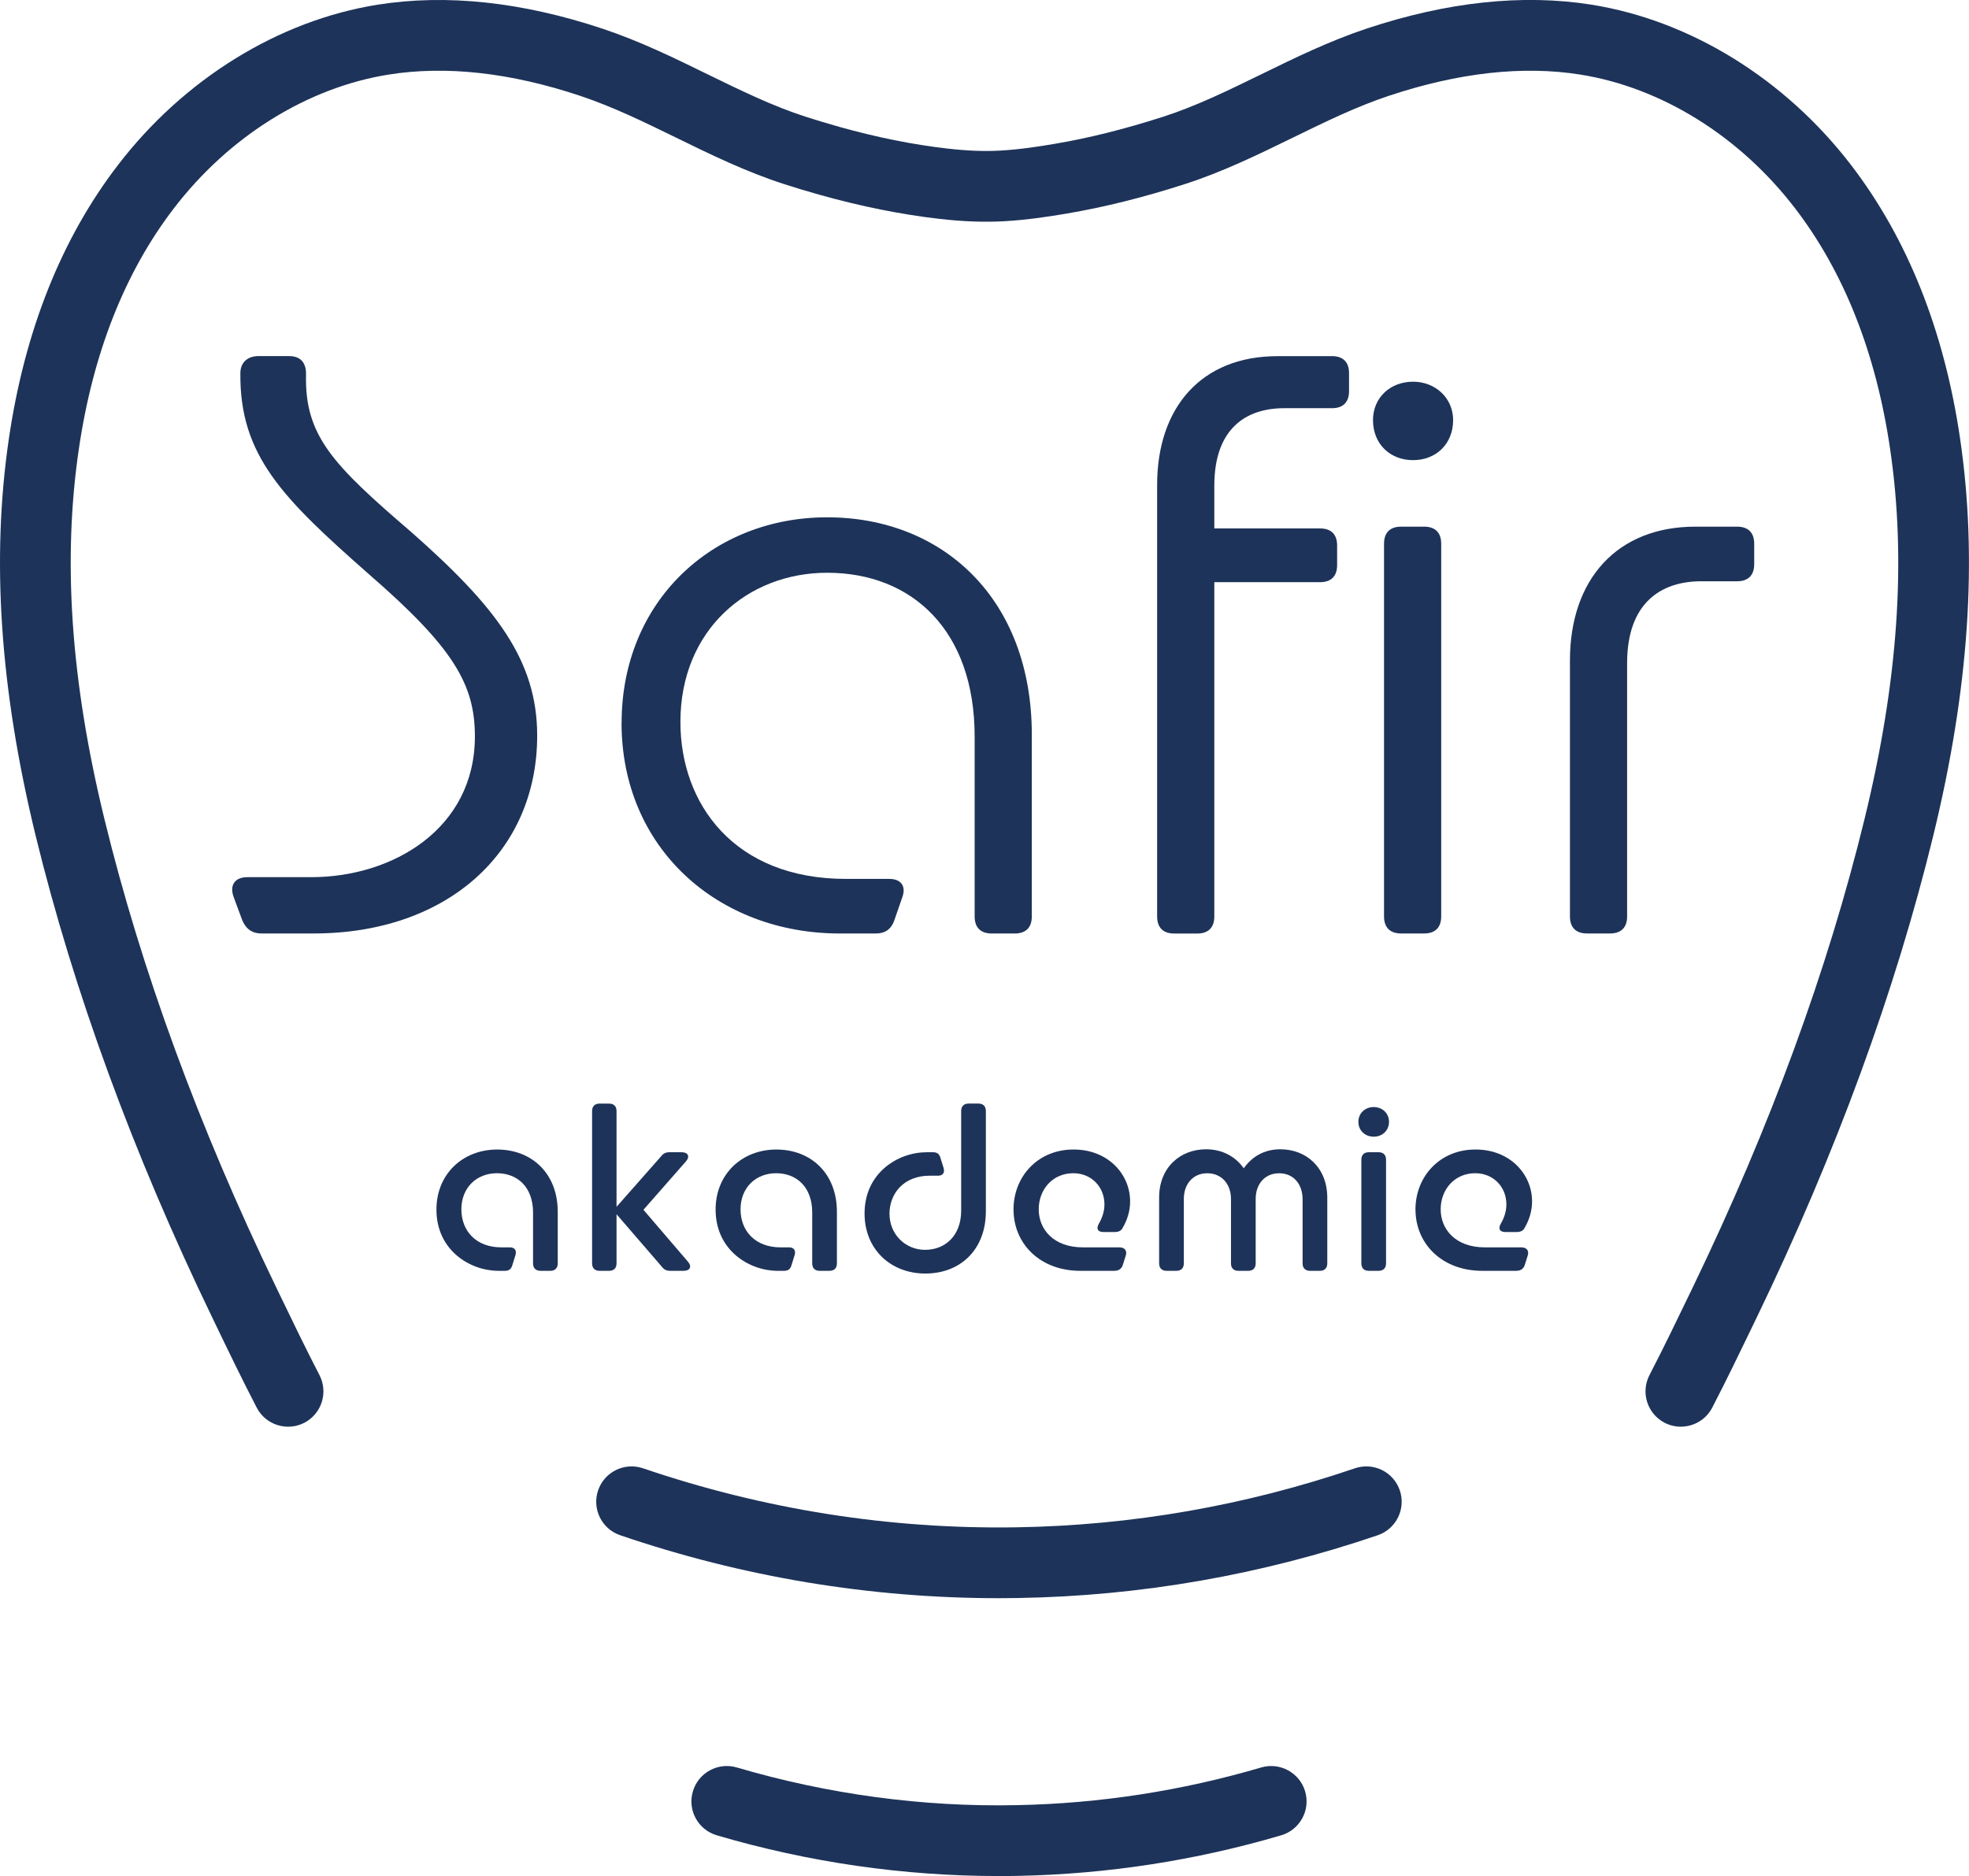
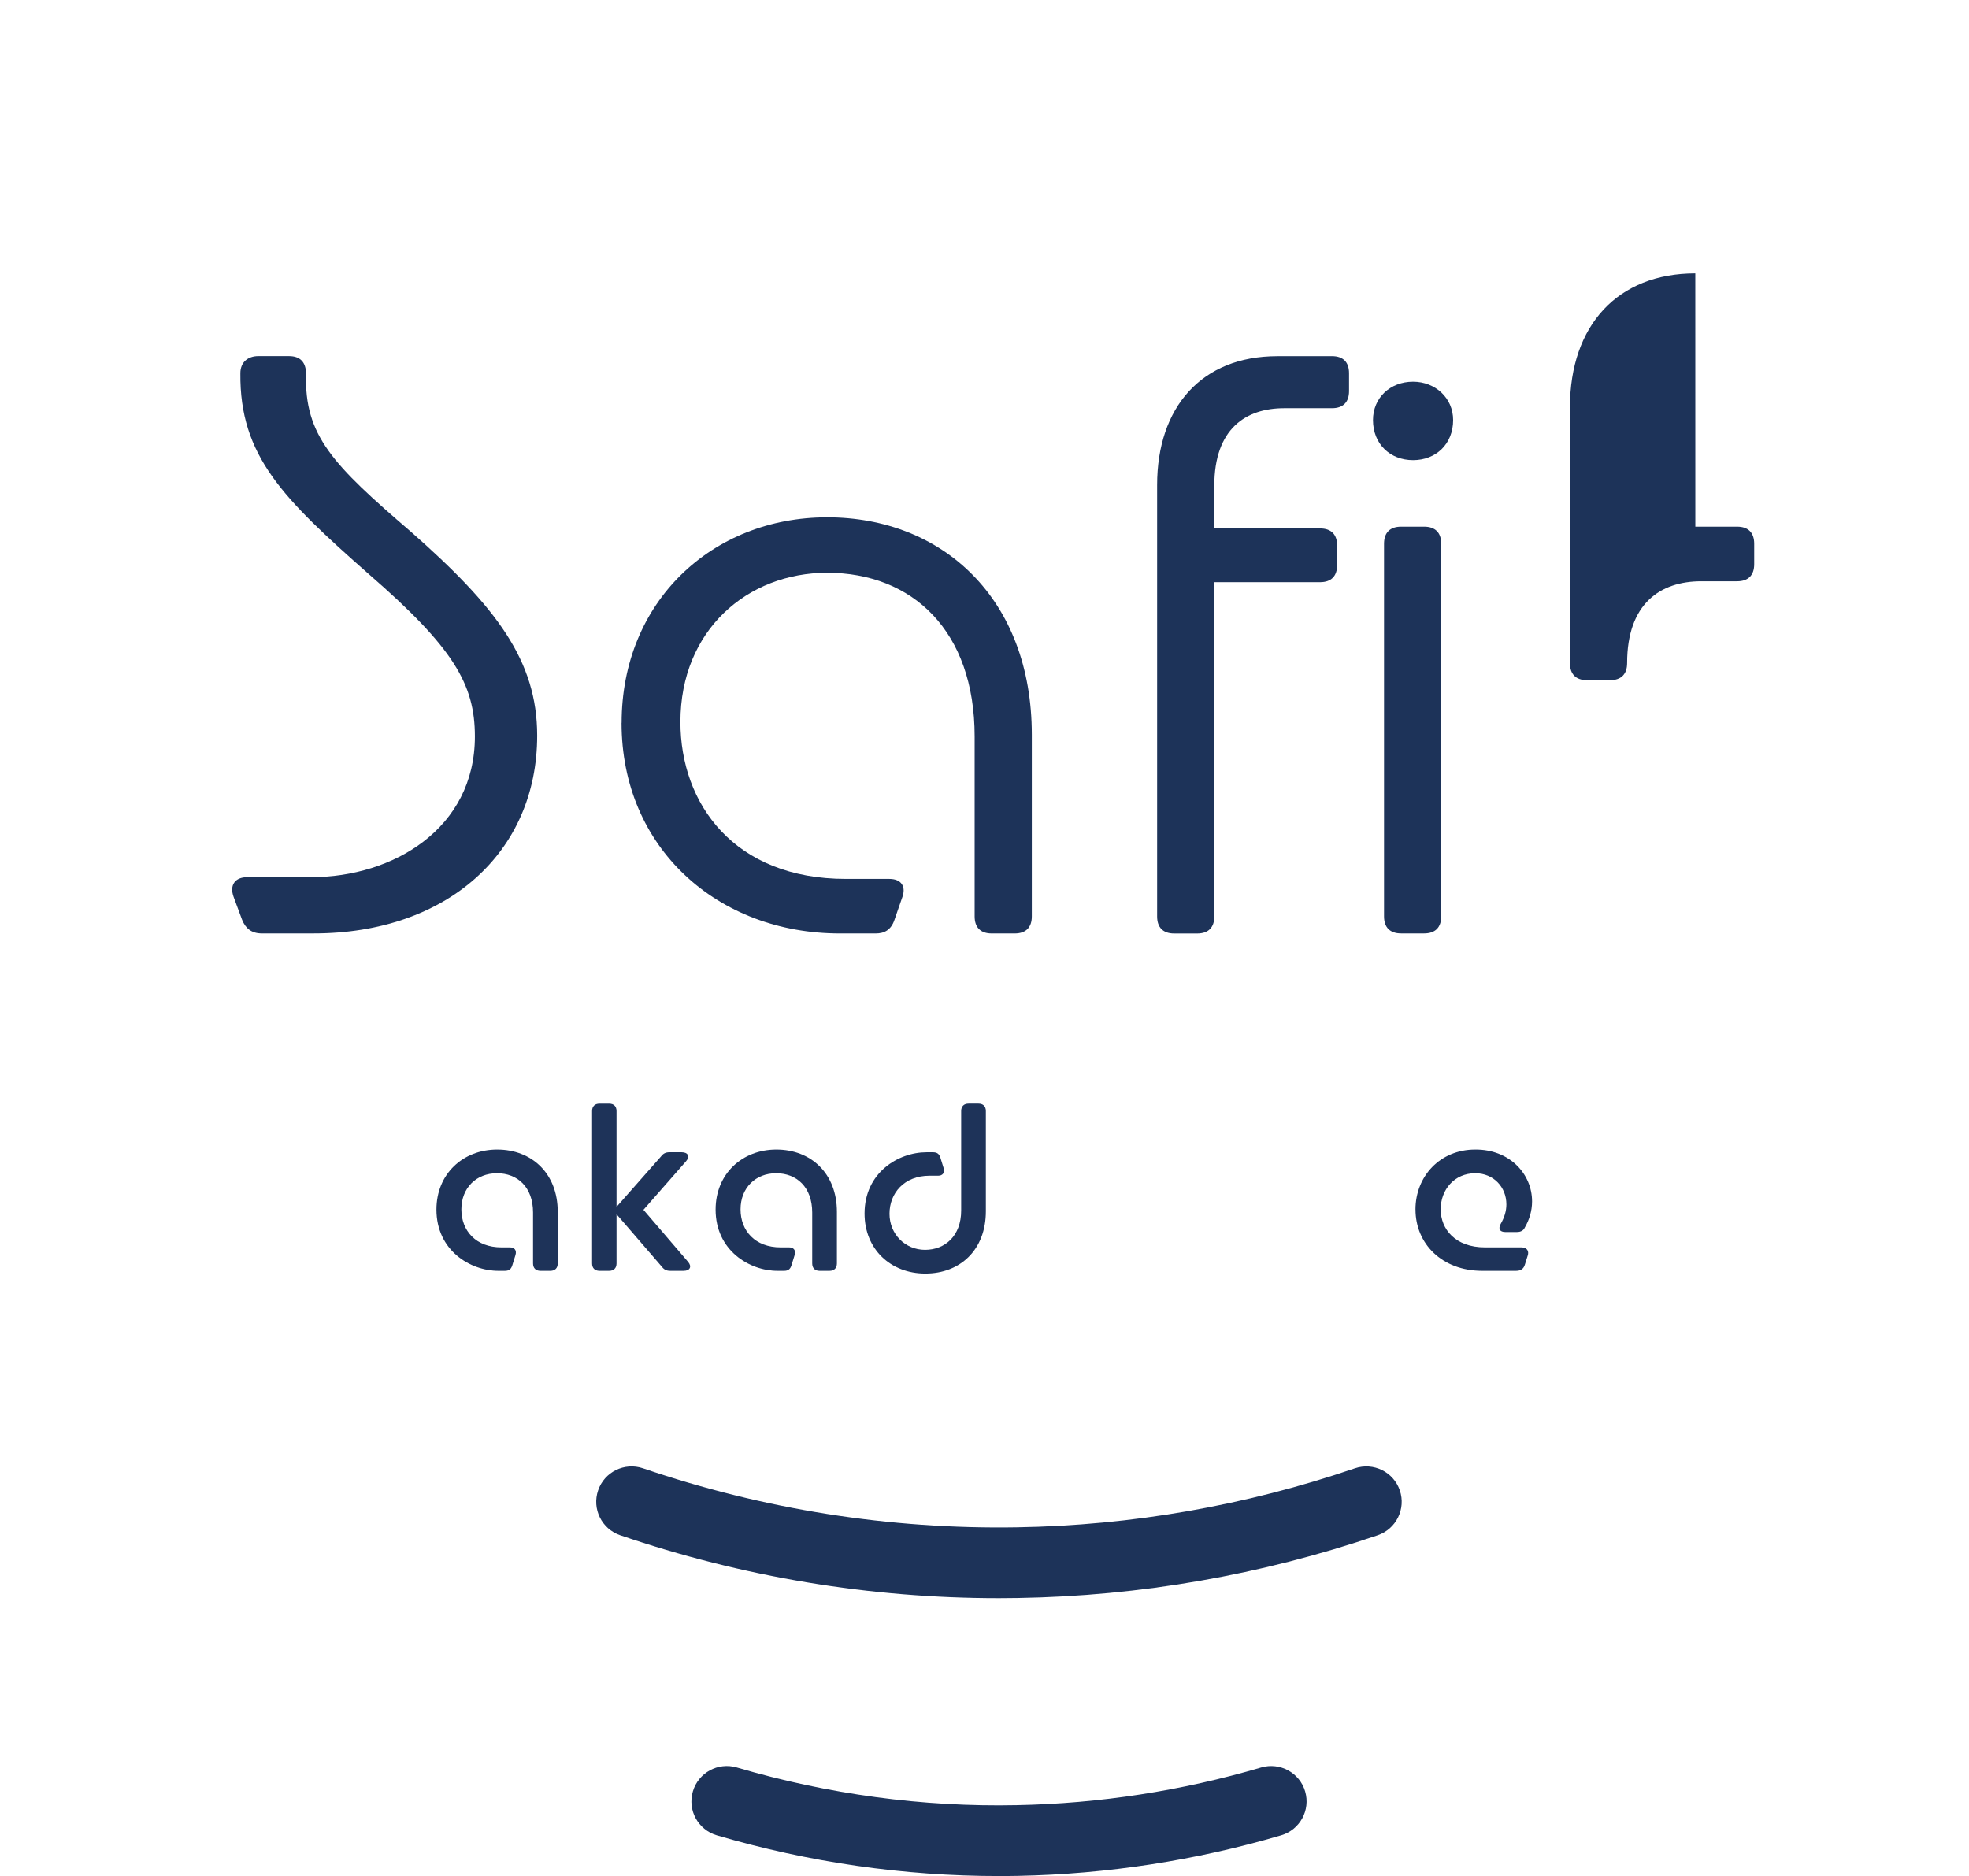
<svg xmlns="http://www.w3.org/2000/svg" id="uuid-64384604-65da-422e-9497-eeb7d7788301" width="196.94mm" height="187.65mm" viewBox="0 0 558.25 531.91">
  <defs>
    <style>.uuid-62b5a28d-62ed-4e03-92bb-772a465660f1{fill:#1d3359;}.uuid-62b5a28d-62ed-4e03-92bb-772a465660f1,.uuid-e34e44cf-8ac7-42bc-b4f3-401f20fb2f24{stroke-width:0px;}.uuid-e34e44cf-8ac7-42bc-b4f3-401f20fb2f24{fill:#1e3359;}</style>
  </defs>
  <path class="uuid-62b5a28d-62ed-4e03-92bb-772a465660f1" d="M68.64,260.79l-2.42-6.53c-1.21-3.39.48-5.56,3.87-5.56h18.13c23.21,0,46.42-13.78,46.42-39.9,0-14.75-6.04-25.15-29.98-45.94-24.42-21.52-36.75-33.61-36.51-57.06,0-3.14,2.18-4.84,5.08-4.84h8.7c3.14,0,4.84,1.69,4.84,5.08-.48,17.41,7.5,25.63,29.74,44.73,24.18,21.28,35.79,36.51,35.79,57.79,0,33.13-25.63,56.1-63.35,56.1h-14.75c-2.9,0-4.59-1.45-5.56-3.87Z" />
  <path class="uuid-62b5a28d-62ed-4e03-92bb-772a465660f1" d="M176.24,204.94c0-34.33,25.63-58.27,58.27-58.27s58.03,22.97,58.03,61.66v51.5c0,3.14-1.69,4.84-4.84,4.84h-6.53c-3.14,0-4.84-1.69-4.84-4.84v-51.02c0-29.98-17.65-46.42-41.83-46.42-22.49,0-41.59,16.2-41.59,42.31,0,23.21,15.23,44.49,46.91,44.49h12.33c3.39,0,4.84,2.18,3.63,5.32l-2.18,6.29c-.97,2.9-2.9,3.87-5.32,3.87h-10.16c-34.58,0-61.9-24.18-61.9-59.72Z" />
  <path class="uuid-62b5a28d-62ed-4e03-92bb-772a465660f1" d="M362.18,100.97h15.47c3.14,0,4.83,1.69,4.83,4.84v5.08c0,3.14-1.69,4.84-4.83,4.84h-13.54c-10.88,0-19.83,5.8-19.83,22v12.09h29.98c3.14,0,4.84,1.69,4.84,4.84v5.56c0,3.14-1.69,4.84-4.84,4.84h-29.98v94.78c0,3.14-1.69,4.84-4.84,4.84h-6.53c-3.14,0-4.84-1.69-4.84-4.84v-122.35c0-22,12.57-36.51,34.09-36.51ZM400.63,108.22c6.29,0,11.36,4.59,11.36,10.88,0,6.77-4.84,11.36-11.36,11.36s-11.36-4.59-11.36-11.36c0-6.29,4.84-10.88,11.36-10.88ZM392.4,259.82v-105.66c0-3.14,1.69-4.84,4.84-4.84h6.53c3.14,0,4.84,1.69,4.84,4.84v105.66c0,3.14-1.69,4.84-4.84,4.84h-6.53c-3.14,0-4.84-1.69-4.84-4.84Z" />
-   <path class="uuid-62b5a28d-62ed-4e03-92bb-772a465660f1" d="M480.66,149.32h11.85c3.14,0,4.84,1.69,4.84,4.84v5.8c0,3.14-1.69,4.84-4.84,4.84h-10.15c-11.61,0-21.04,6.29-21.04,23.21v71.81c0,3.14-1.69,4.84-4.84,4.84h-6.53c-3.14,0-4.84-1.69-4.84-4.84v-72.54c0-23.21,13.54-37.96,35.54-37.96Z" />
+   <path class="uuid-62b5a28d-62ed-4e03-92bb-772a465660f1" d="M480.66,149.32h11.85c3.14,0,4.84,1.69,4.84,4.84v5.8c0,3.14-1.69,4.84-4.84,4.84h-10.15c-11.61,0-21.04,6.29-21.04,23.21c0,3.14-1.69,4.84-4.84,4.84h-6.53c-3.14,0-4.84-1.69-4.84-4.84v-72.54c0-23.21,13.54-37.96,35.54-37.96Z" />
  <path class="uuid-62b5a28d-62ed-4e03-92bb-772a465660f1" d="M283.21,453.13c-36.51,0-72.6-5.99-107.38-17.85-5.24-1.79-8.04-7.48-6.25-12.73,1.78-5.24,7.48-8.03,12.73-6.25,34.29,11.68,69.93,17.32,105.97,16.73,32.6-.52,64.86-6.15,95.86-16.73,5.26-1.78,10.95,1.02,12.73,6.25,1.79,5.24-1.02,10.94-6.25,12.73-32.99,11.25-67.31,17.24-102.02,17.8-1.79.03-3.6.05-5.4.05" />
  <path class="uuid-62b5a28d-62ed-4e03-92bb-772a465660f1" d="M283.22,531.91c-27.02,0-53.91-3.88-80-11.55-5.31-1.57-8.35-7.13-6.78-12.44,1.56-5.32,7.13-8.35,12.44-6.8,25.88,7.61,52.66,11.25,79.38,10.69,23.43-.45,46.75-4.04,69.33-10.69,5.27-1.54,10.88,1.48,12.44,6.79,1.57,5.32-1.48,10.88-6.79,12.45-24.28,7.15-49.38,11.01-74.59,11.5-1.81.04-3.62.05-5.42.05" />
-   <path class="uuid-62b5a28d-62ed-4e03-92bb-772a465660f1" d="M476.56,404.51c-1.56,0-3.12-.36-4.61-1.12-4.91-2.55-6.84-8.6-4.29-13.52,3.94-7.6,7.65-15.29,11.37-23l1.08-2.24c21.75-45.08,38.09-89.64,48.53-132.45,9.54-39.03,11.9-73.38,7.23-104.98-3.99-27.11-13.05-50.04-26.93-68.14-15.65-20.42-37.85-34.25-60.89-37.92-16.25-2.59-34.52-.56-54.29,6.02-9.25,3.08-18.01,7.37-27.29,11.9-9.77,4.77-19.86,9.71-30.67,13.17-11.8,3.8-22.73,6.51-33.38,8.32-4.76.81-11.07,1.79-17.67,2.17-5.59.31-11.63.11-18.4-.67-10.76-1.23-22.11-3.5-33.74-6.76-3.42-.95-6.82-1.97-10.18-3.06-10.79-3.46-20.89-8.39-30.64-13.16-9.29-4.54-18.06-8.82-27.32-11.91-19.74-6.58-38-8.62-54.28-6.02-23.04,3.67-45.24,17.5-60.89,37.92-13.88,18.09-22.94,41.01-26.93,68.14-4.67,31.61-2.3,65.95,7.23,104.99,10.44,42.8,26.78,87.36,48.53,132.44l1.08,2.24c3.72,7.71,7.43,15.4,11.36,23,2.55,4.92.63,10.97-4.28,13.52-4.9,2.54-10.97.62-13.51-4.3-4.03-7.77-7.83-15.63-11.62-23.5l-1.08-2.24c-22.37-46.34-39.17-92.23-49.97-136.4C-.03,195.34-2.51,158.49,2.53,124.27c4.51-30.55,14.89-56.59,30.86-77.41C52.13,22.4,78.98,5.81,107.05,1.33c19.46-3.09,40.92-.81,63.77,6.8,10.52,3.5,20.31,8.28,29.77,12.92,9.54,4.66,18.55,9.06,27.97,12.09,3.14,1,6.29,1.95,9.45,2.84,10.61,2.97,20.91,5.04,30.61,6.14,5.71.65,10.46.83,14.99.57,5.6-.31,11.2-1.19,15.46-1.92,9.71-1.64,19.72-4.15,30.61-7.64,9.43-3.03,18.44-7.44,27.98-12.1,9.46-4.62,19.25-9.41,29.76-12.91,22.86-7.61,44.31-9.89,63.78-6.8,28.07,4.48,54.92,21.07,73.66,45.53,15.97,20.84,26.35,46.88,30.85,77.41,5.04,34.22,2.56,71.07-7.59,112.67-10.79,44.18-27.59,90.06-49.96,136.41l-1.08,2.24c-3.8,7.87-7.59,15.73-11.62,23.5-1.78,3.45-5.28,5.42-8.91,5.42" />
  <path class="uuid-e34e44cf-8ac7-42bc-b4f3-401f20fb2f24" d="M123.74,342.94c0-10.09,7.49-17.02,17.23-17.02s17.16,6.72,17.16,17.65v14.64c0,1.33-.77,2.1-2.1,2.1h-2.8c-1.33,0-2.1-.77-2.1-2.1v-14.43c0-7.21-4.41-11.14-10.23-11.14s-10.09,4.13-10.09,10.23,4.13,10.79,11.35,10.79h2.45c1.19,0,1.96.77,1.54,2.17l-.91,2.94c-.35,1.12-.98,1.54-2.1,1.54h-1.82c-8.05,0-17.58-5.81-17.58-17.37Z" />
  <path class="uuid-e34e44cf-8ac7-42bc-b4f3-401f20fb2f24" d="M187.62,359.12l-12.82-14.85v13.94c0,1.33-.77,2.1-2.1,2.1h-2.73c-1.33,0-2.1-.77-2.1-2.1v-43.21c0-1.33.77-2.1,2.1-2.1h2.73c1.33,0,2.1.77,2.1,2.1v27.17l12.61-14.29c.63-.84,1.33-1.19,2.38-1.19h3.5c1.82,0,2.38,1.26,1.19,2.59l-12.05,13.73,12.61,14.71c1.19,1.33.63,2.59-1.19,2.59h-3.85c-1.05,0-1.75-.35-2.38-1.19Z" />
  <path class="uuid-e34e44cf-8ac7-42bc-b4f3-401f20fb2f24" d="M202.89,342.94c0-10.09,7.49-17.02,17.23-17.02s17.16,6.72,17.16,17.65v14.64c0,1.33-.77,2.1-2.1,2.1h-2.8c-1.33,0-2.1-.77-2.1-2.1v-14.43c0-7.21-4.41-11.14-10.23-11.14s-10.09,4.13-10.09,10.23,4.13,10.79,11.35,10.79h2.45c1.19,0,1.96.77,1.54,2.17l-.91,2.94c-.35,1.12-.98,1.54-2.1,1.54h-1.82c-8.05,0-17.58-5.81-17.58-17.37Z" />
  <path class="uuid-e34e44cf-8ac7-42bc-b4f3-401f20fb2f24" d="M274.61,312.89h2.8c1.33,0,2.1.77,2.1,2.1v28.44c0,10.93-7.28,17.65-17.16,17.65s-17.23-6.93-17.23-17.02c0-11.56,9.52-17.37,17.58-17.37h1.82c1.12,0,1.75.42,2.1,1.54l.91,2.94c.42,1.4-.35,2.17-1.54,2.17h-2.45c-7.21,0-11.35,4.97-11.35,10.79s4.48,10.23,10.09,10.23,10.23-3.92,10.23-11.14v-28.23c0-1.33.77-2.1,2.1-2.1Z" />
-   <path class="uuid-e34e44cf-8ac7-42bc-b4f3-401f20fb2f24" d="M287.35,342.94c0-9.39,6.93-17.02,16.95-17.02,9.67-.07,16.11,6.86,16.11,14.71,0,2.66-.77,5.18-2.03,7.35-.42.98-1.26,1.33-2.31,1.33h-3.22c-1.61,0-2.1-.91-1.33-2.31,1.05-1.82,1.61-3.64,1.61-5.53,0-4.9-3.64-8.83-8.83-8.83-5.88,0-9.8,4.62-9.8,10.23s4.13,10.79,12.54,10.79h10.37c1.47,0,2.24.98,1.75,2.38l-.77,2.45c-.35,1.26-1.19,1.82-2.52,1.82h-9.6c-11.42,0-18.91-7.7-18.91-17.37Z" />
-   <path class="uuid-e34e44cf-8ac7-42bc-b4f3-401f20fb2f24" d="M341.91,325.85c4.69,0,8.4,2.1,10.72,5.39,2.31-3.29,5.81-5.39,10.37-5.39,7.42,0,13.31,5.25,13.31,13.73v18.63c0,1.33-.77,2.1-2.1,2.1h-2.8c-1.33,0-2.1-.77-2.1-2.1v-18.21c0-4.2-2.52-7.35-6.65-7.35s-6.65,3.15-6.65,7.28v18.28c0,1.33-.77,2.1-2.1,2.1h-2.8c-1.33,0-2.1-.77-2.1-2.1v-18.28c0-4.13-2.59-7.28-6.72-7.28s-6.65,3.15-6.65,7.28v18.28c0,1.33-.77,2.1-2.1,2.1h-2.8c-1.33,0-2.1-.77-2.1-2.1v-18.7c0-8.47,5.95-13.66,13.31-13.66Z" />
-   <path class="uuid-e34e44cf-8ac7-42bc-b4f3-401f20fb2f24" d="M385.13,318.08c0-2.45,1.89-4.2,4.34-4.2s4.34,1.75,4.34,4.2-1.89,4.2-4.34,4.2-4.34-1.75-4.34-4.2ZM385.97,358.21v-29.42c0-1.33.77-2.1,2.1-2.1h2.8c1.33,0,2.1.77,2.1,2.1v29.42c0,1.33-.77,2.1-2.1,2.1h-2.8c-1.33,0-2.1-.77-2.1-2.1Z" />
  <path class="uuid-e34e44cf-8ac7-42bc-b4f3-401f20fb2f24" d="M401.31,342.94c0-9.39,6.93-17.02,16.95-17.02,9.67-.07,16.11,6.86,16.11,14.71,0,2.66-.77,5.18-2.03,7.35-.42.98-1.26,1.33-2.31,1.33h-3.22c-1.61,0-2.1-.91-1.33-2.31,1.05-1.82,1.61-3.64,1.61-5.53,0-4.9-3.64-8.83-8.83-8.83-5.88,0-9.8,4.62-9.8,10.23s4.13,10.79,12.54,10.79h10.37c1.47,0,2.24.98,1.75,2.38l-.77,2.45c-.35,1.26-1.19,1.82-2.52,1.82h-9.6c-11.42,0-18.91-7.7-18.91-17.37Z" />
</svg>